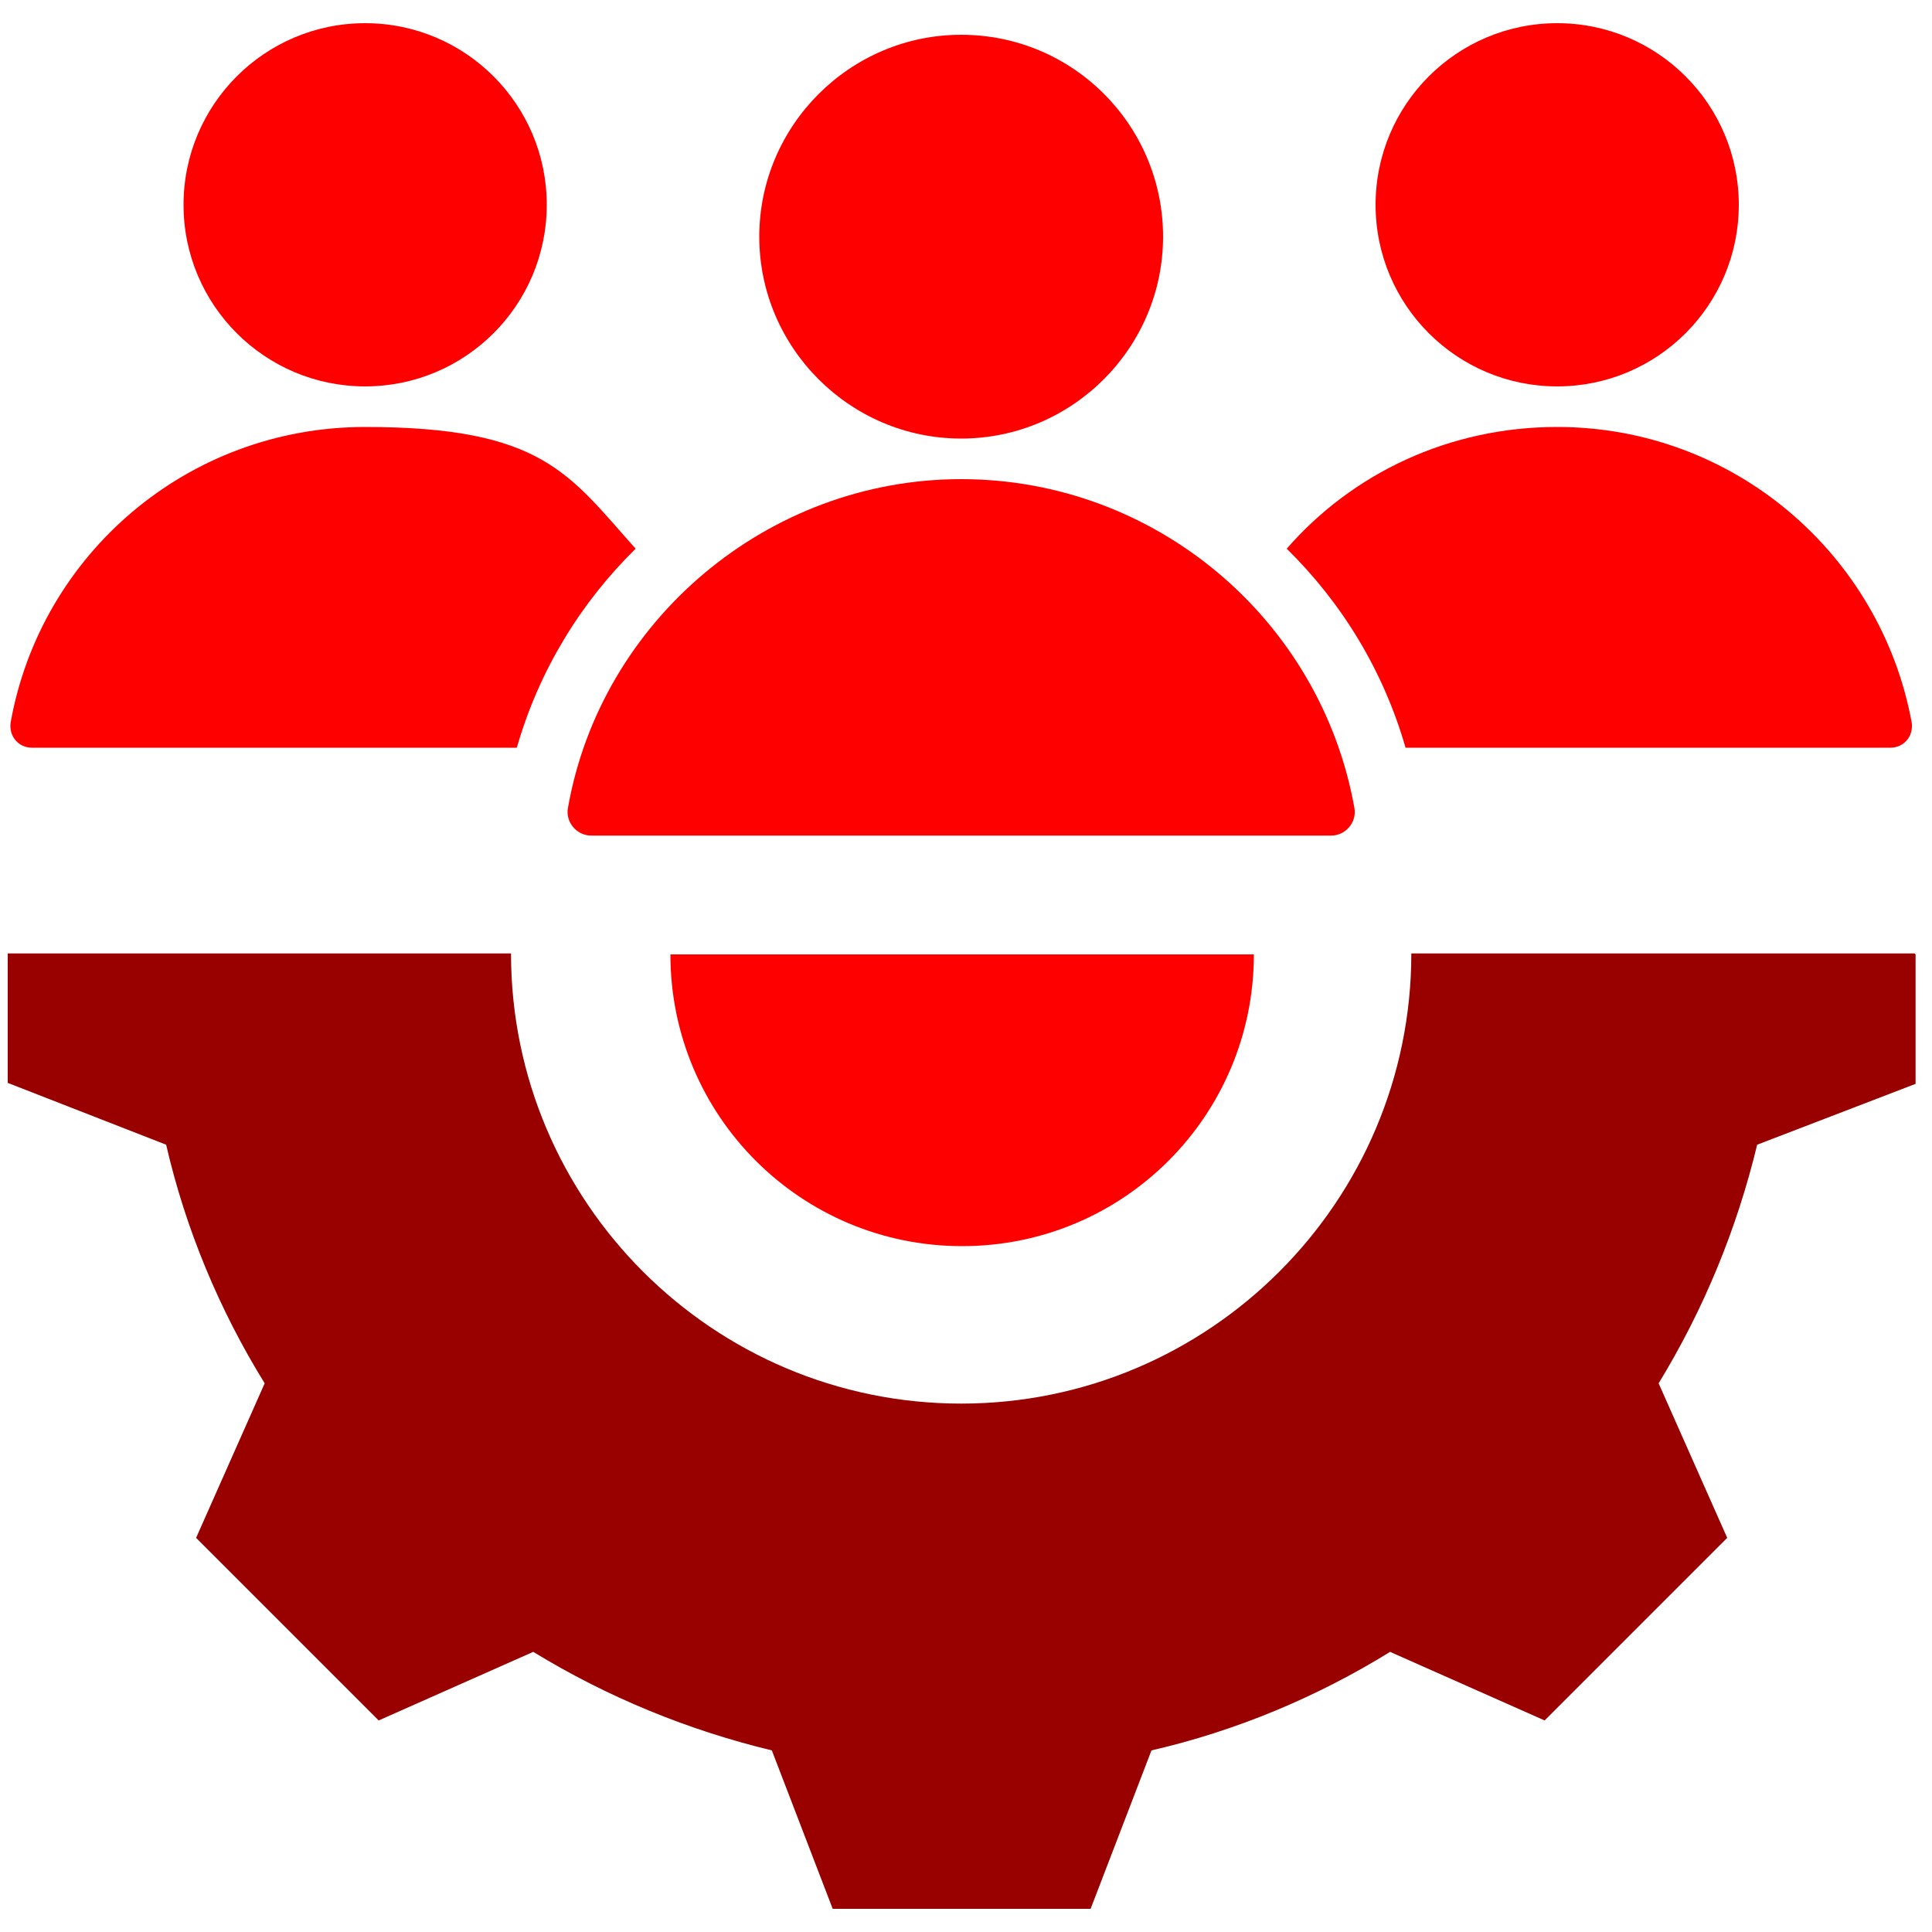
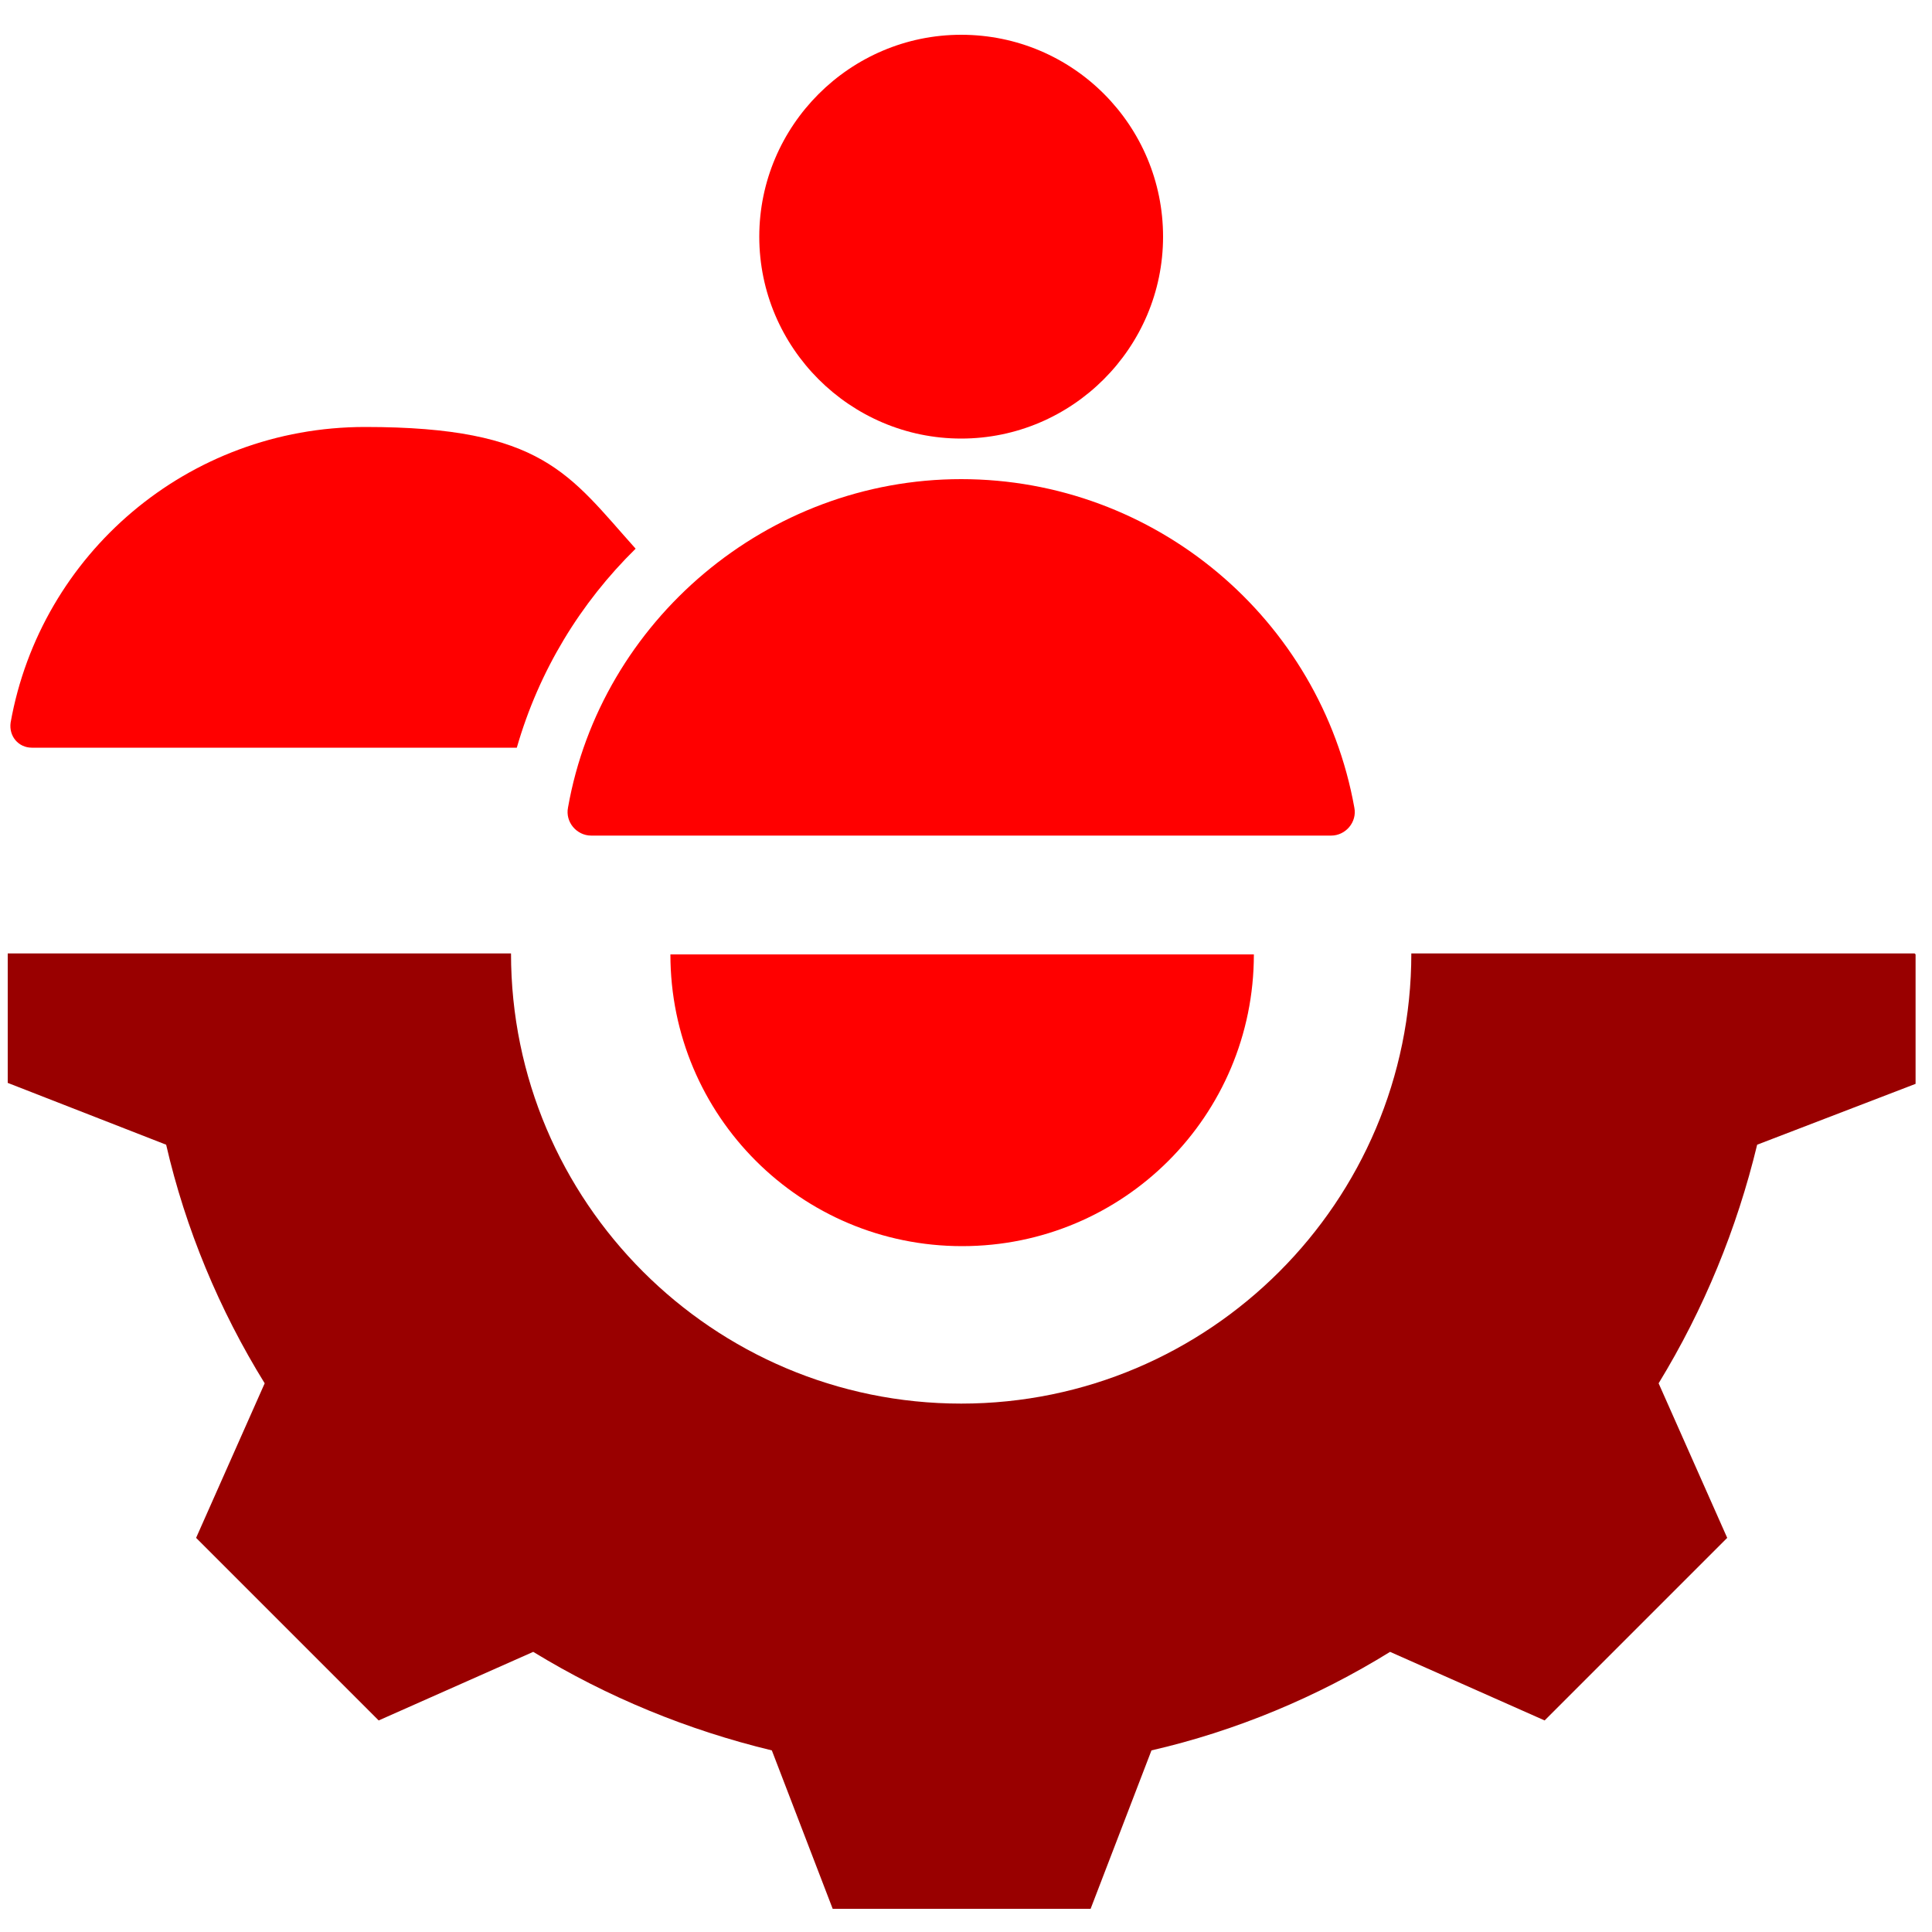
<svg xmlns="http://www.w3.org/2000/svg" id="Layer_1" version="1.1" viewBox="0 0 200 200">
  <defs>
    <style>
      .st0, .st1 {
        fill-rule: evenodd;
      }

      .st0, .st2 {
        fill: red;
      }

      .st1 {
        fill: #900;
      }
    </style>
  </defs>
  <path class="st0" d="M69.4,98.8c0,16.7,13.5,30.2,30.2,30.2s30.2-13.5,30.2-30.2h-60.3Z" />
-   <path class="st0" d="M195.7,77.4h-50.2c-2.3-8-6.6-15-12.3-20.6,6.8-7.8,16.8-12.6,28-12.6,18.3,0,33.5,13.2,36.7,30.6.2,1.4-.8,2.6-2.2,2.6Z" />
  <path class="st1" d="M198.3,98.8v13.4l-16.4,6.3c-2.1,8.7-5.5,17-10.2,24.7l7.1,16-18.9,18.9-16-7.1c-7.6,4.7-16,8.2-24.7,10.2l-6.3,16.4h-26.7l-6.3-16.4c-8.7-2.1-17-5.5-24.7-10.2l-16,7.1-18.9-18.9,7.1-16c-4.7-7.6-8.2-16-10.2-24.7L.8,112.1v-13.4h52.1c0,25.7,20.9,46.6,46.6,46.6s46.6-20.9,46.6-46.6h52.1Z" />
  <path class="st0" d="M99.5,3.6c11.6,0,20.9,9.4,20.9,20.9s-9.4,20.9-20.9,20.9-20.9-9.4-20.9-20.9S88,3.6,99.5,3.6Z" />
  <path class="st0" d="M61.2,86.5h76.6c1.5,0,2.7-1.4,2.4-2.9-3.5-19.5-20.6-34-40.7-34s-37.3,14.7-40.7,34c-.3,1.5.9,2.9,2.4,2.9h0Z" />
-   <circle class="st2" cx="37.8" cy="21.2" r="18.8" />
  <path class="st0" d="M3.3,77.4c-1.4,0-2.4-1.2-2.2-2.6,3.1-17.4,18.3-30.6,36.7-30.6s21.1,4.9,28,12.6c-5.7,5.6-10,12.6-12.3,20.6H3.3Z" />
-   <circle class="st2" cx="161.2" cy="21.2" r="18.8" />
</svg>